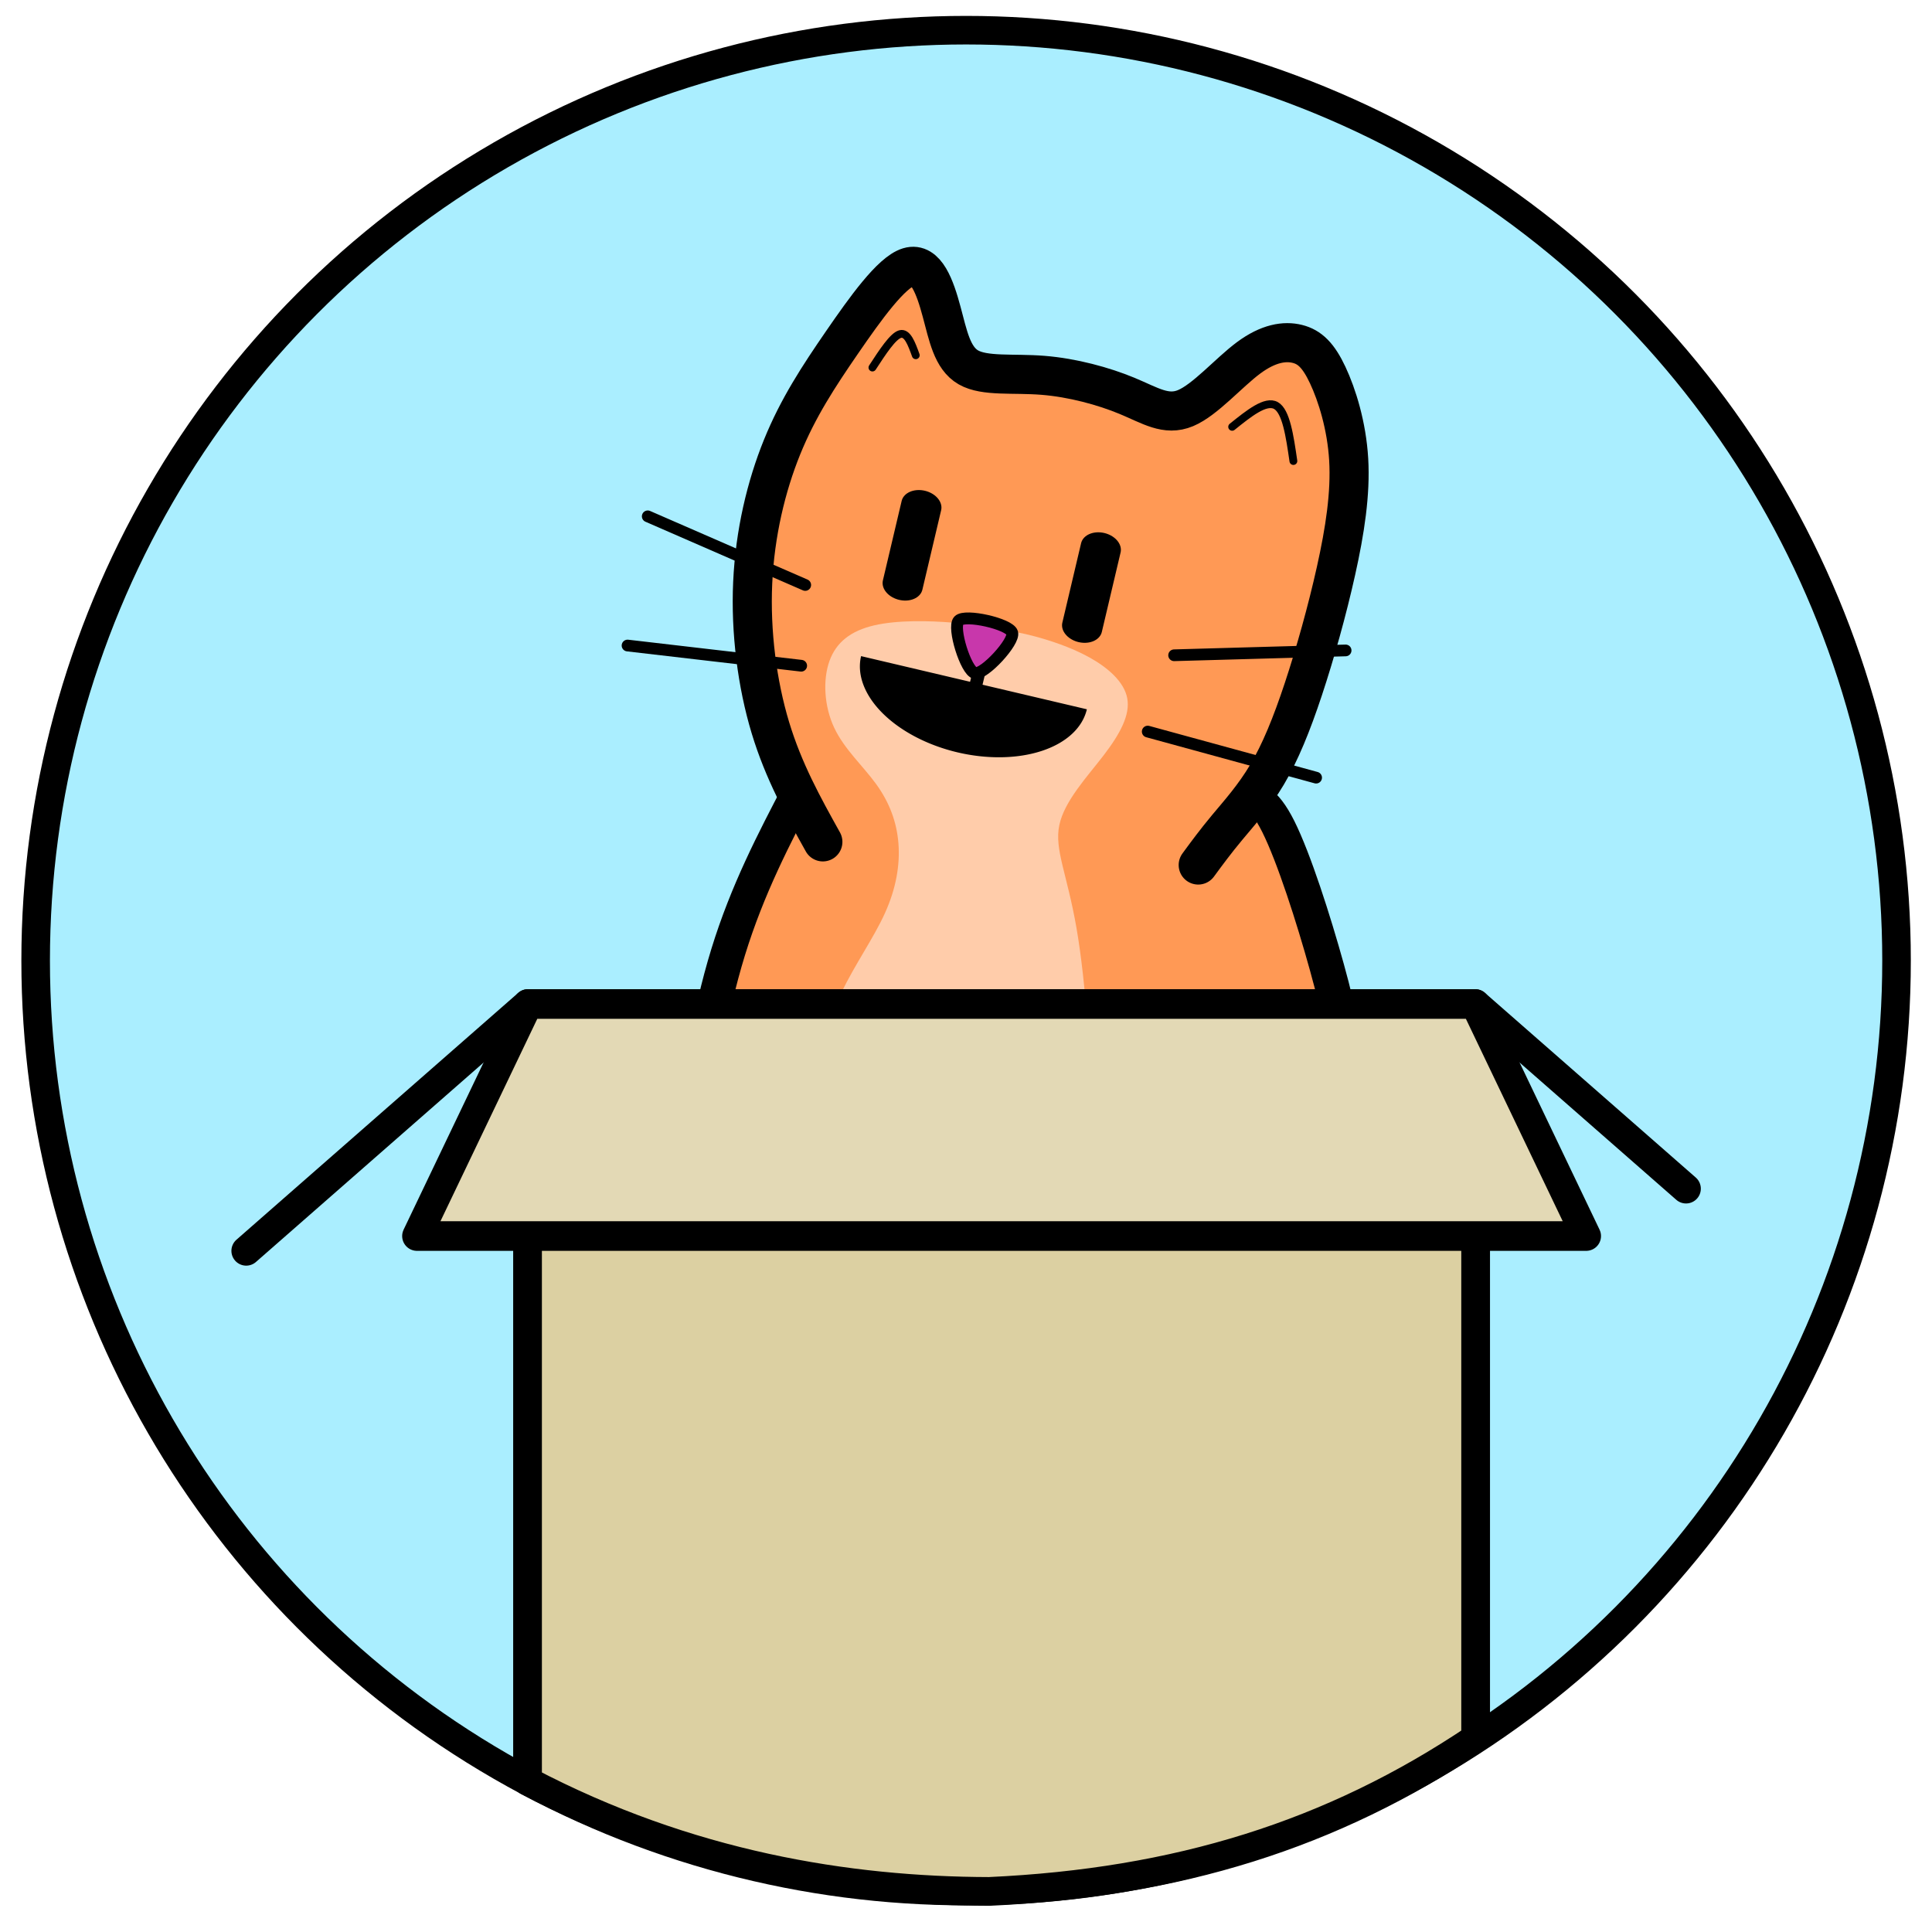
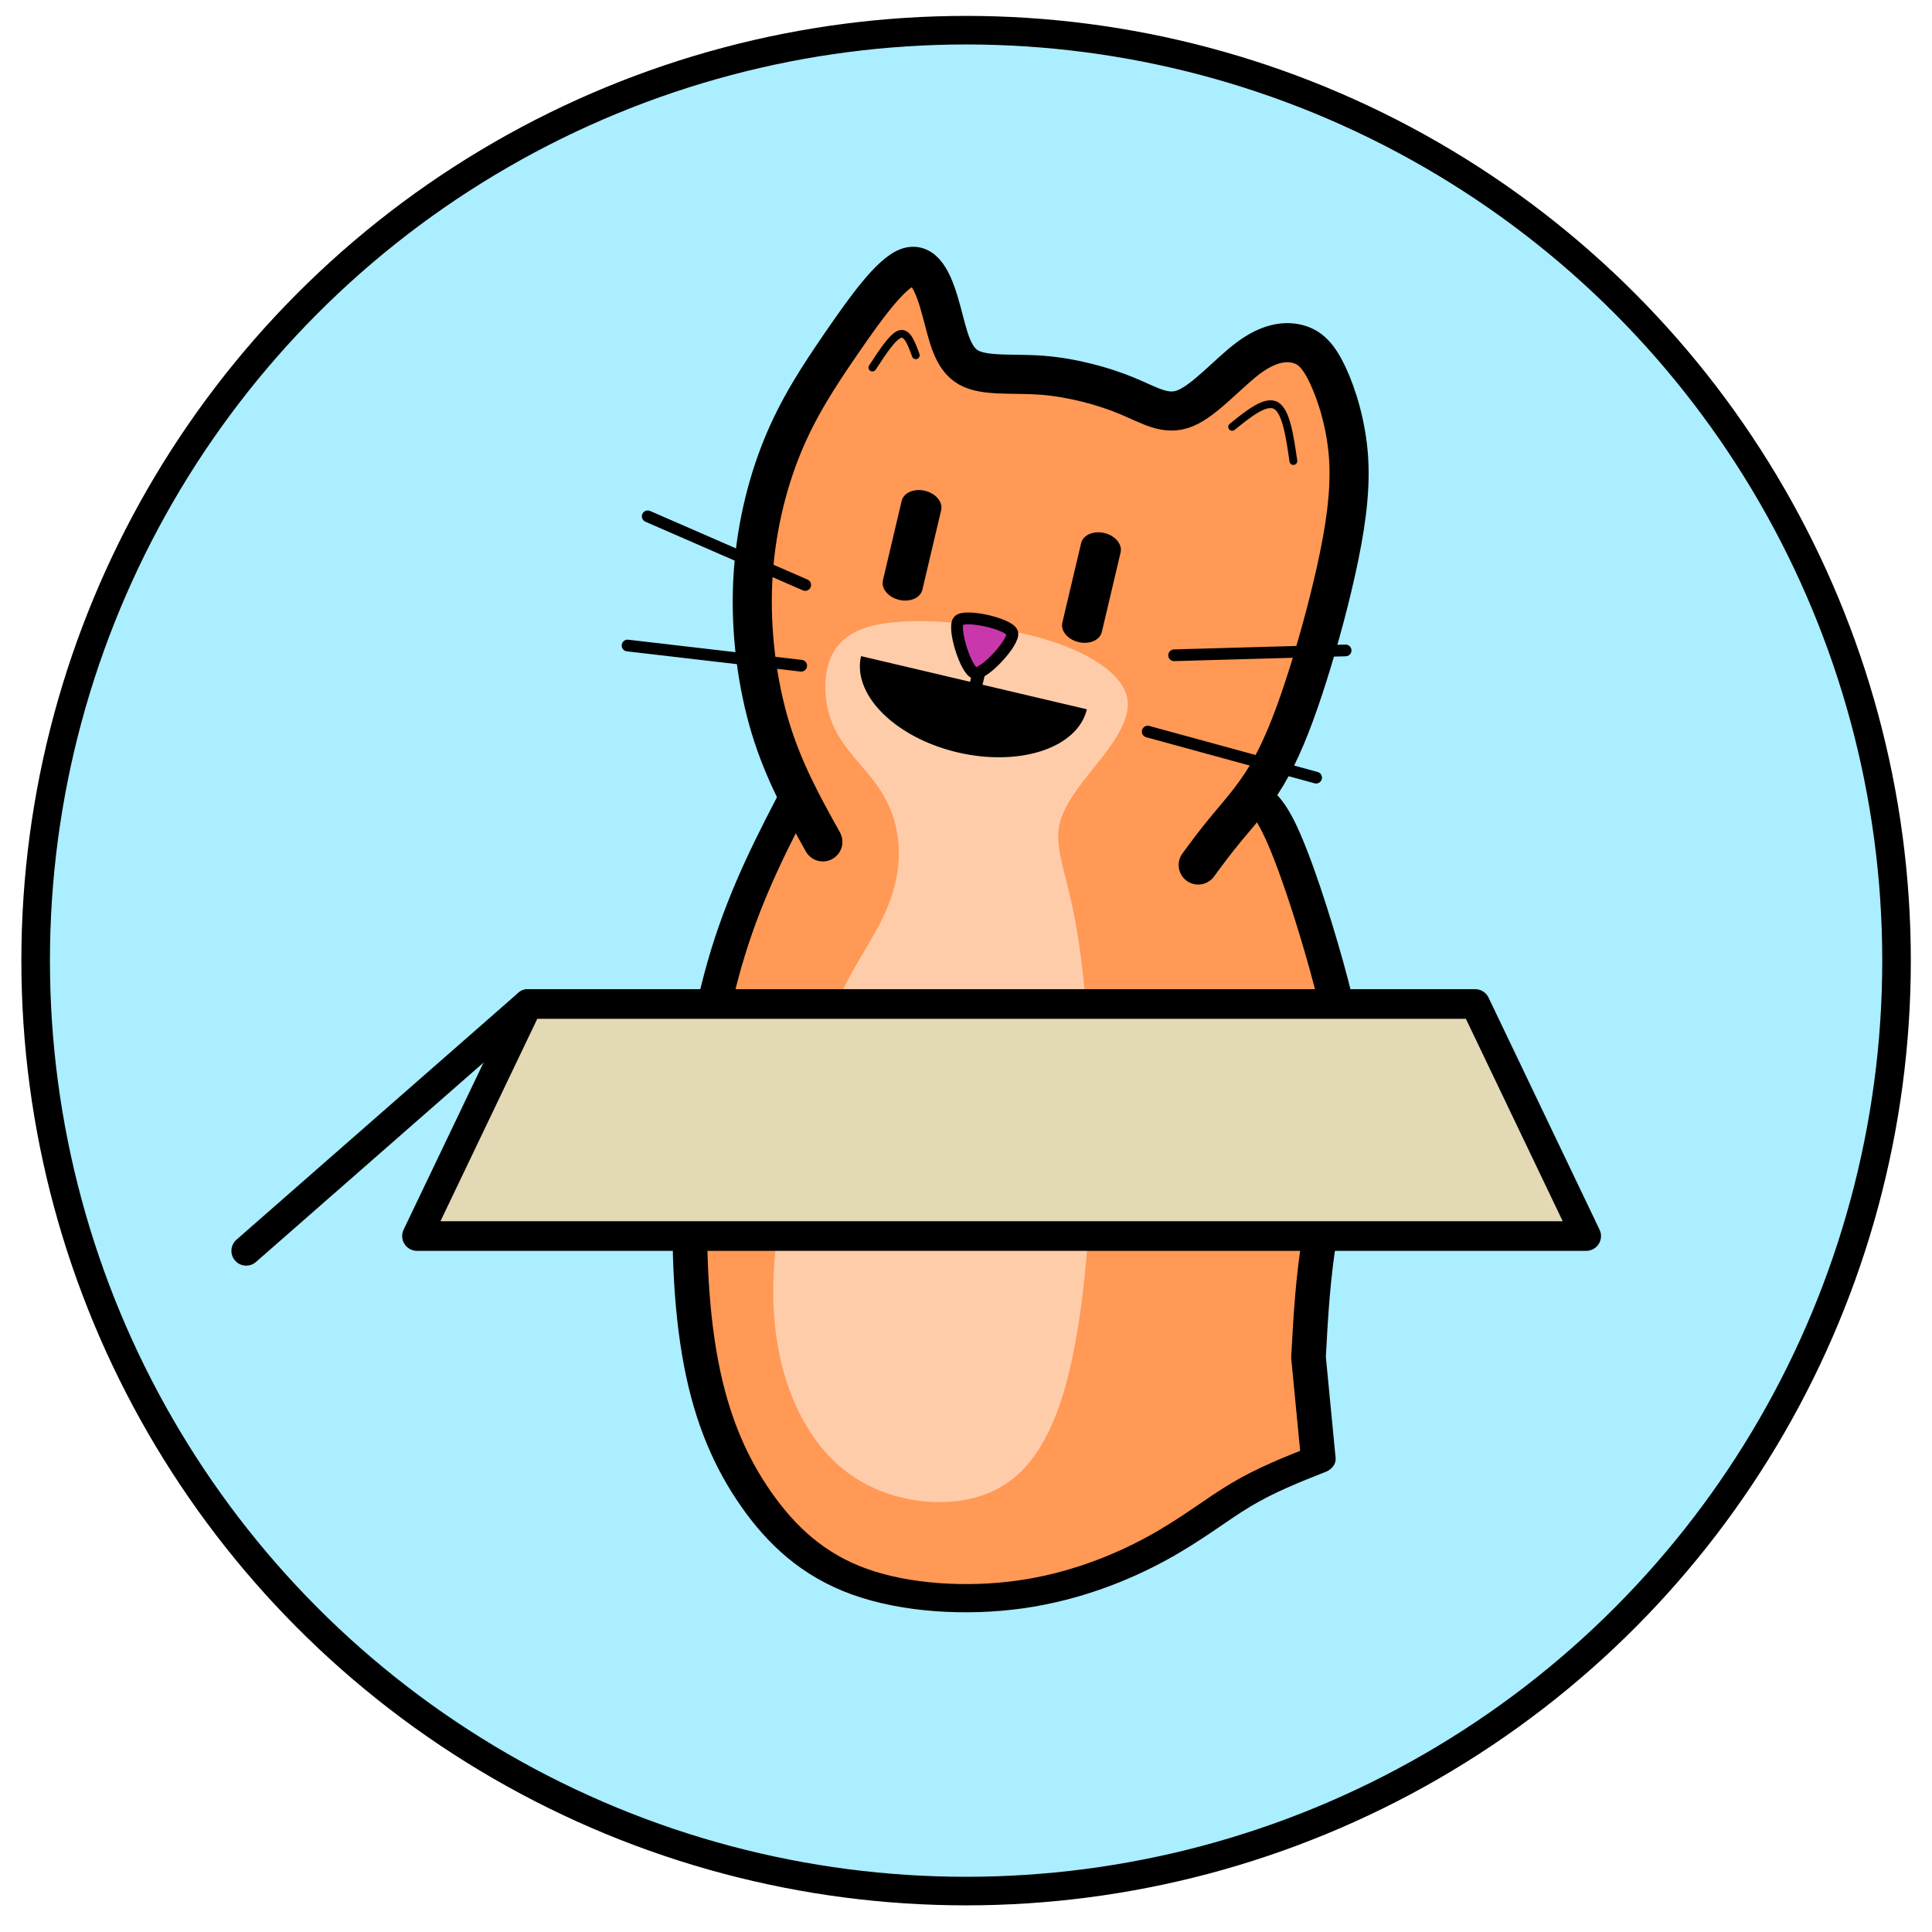
<svg xmlns="http://www.w3.org/2000/svg" width="180" height="180" viewBox="0 0 47.625 47.625" version="1.1" id="svg1" xml:space="preserve">
  <defs id="defs1">
    <clipPath clipPathUnits="userSpaceOnUse" id="clipPath54">
-       <path id="path54" style="stroke-width:0.1;stroke-linecap:square;paint-order:markers fill stroke;stop-color:#000000" d="m 1691.199,-792.32 h 1634.892 v 92.828 H 1691.199 Z" />
-     </clipPath>
+       </clipPath>
    <clipPath clipPathUnits="userSpaceOnUse" id="clipPath5">
-       <path id="path32" style="stroke-width:0.1;stroke-linecap:square;paint-order:markers fill stroke;stop-color:#000000" d="M 438.251,553.764 H 1298.121 V 755.159 H 438.251 Z" />
-     </clipPath>
+       </clipPath>
    <clipPath clipPathUnits="userSpaceOnUse" id="clipPath22">
      <path id="path22" style="stroke-width:0.1;stroke-linecap:square;paint-order:markers fill stroke;stop-color:#000000" d="m -880.828,-187.298 h 1640.84 v 73.282 h -1640.84 z" />
    </clipPath>
    <clipPath clipPathUnits="userSpaceOnUse" id="clipPath52">
      <path id="path52" style="stroke-width:0.1;stroke-linecap:square;paint-order:markers fill stroke;stop-color:#000000" d="m -880.828,-187.298 h 1640.84 v 73.282 h -1640.84 z" />
    </clipPath>
    <style id="style1">
      .cls-1 {
        fill: #fff;
      }
    </style>
  </defs>
  <g id="layer1" transform="translate(12.58,299.636)">
    <g id="g83" transform="matrix(0.978,0,0,0.978,0.25,-6.201)">
      <circle style="font-variation-settings:'wght' 300;fill:#aaeeff;stroke:#000000;stroke-width:0.72;stroke-linecap:round;stroke-linejoin:round;stroke-dasharray:none;stroke-opacity:1;paint-order:markers fill stroke" id="circle83" cx="11.232" cy="-275.823" r="23.452" />
      <path style="fill:#ff9955;fill-opacity:1;stroke:#000000;stroke-width:2.219;stroke-linecap:round;stroke-linejoin:round;stroke-dasharray:none;paint-order:normal" d="m -114.708,50.048 c -1.827,3.897 -3.653,7.793 -5.054,12.664 -1.4,4.871 -2.375,10.716 -2.862,16.439 -0.487,5.723 -0.487,11.325 0.061,15.83 0.548,4.506 1.644,7.915 3.166,10.838 1.522,2.923 3.47,5.358 6.393,6.819 2.923,1.461 6.819,1.948 10.29,1.522 3.471,-0.426 6.515,-1.766 8.828,-3.166 2.314,-1.4 3.897,-2.862 5.541,-3.958 1.644,-1.096 3.349,-1.827 5.053,-2.557 0,0 -0.365,-8.037 -0.365,-8.037 0.244,-3.166 0.487,-6.332 1.096,-9.864 0.609,-3.531 1.583,-7.428 1.887,-10.777 0.304,-3.349 -0.061,-6.149 -0.792,-9.985 -0.731,-3.836 -1.827,-8.707 -2.74,-11.203 -0.913,-2.496 -1.644,-2.618 -2.375,-2.74" id="path16" transform="matrix(0.393,-0.016,0.013,0.32,51.486,-298.023)" />
      <path style="fill:#ff9955;fill-opacity:1;stroke:#000000;stroke-width:2.355;stroke-linecap:round;stroke-linejoin:round;stroke-dasharray:none;paint-order:normal" d="m -112.334,54.249 c -1.279,-2.07 -2.557,-4.14 -3.47,-6.728 -0.913,-2.588 -1.461,-5.693 -1.461,-8.676 0,-2.983 0.548,-5.845 1.4,-8.25 0.852,-2.405 2.009,-4.353 3.318,-6.454 1.309,-2.101 2.77,-4.353 3.805,-4.719 1.035,-0.365 1.644,1.157 2.101,2.588 0.457,1.431 0.761,2.77 1.766,3.288 1.005,0.518 2.709,0.213 4.506,0.274 1.796,0.061 3.684,0.487 5.114,1.005 1.431,0.518 2.405,1.126 3.562,0.578 1.157,-0.548 2.496,-2.253 3.653,-3.196 1.157,-0.944 2.131,-1.126 2.892,-0.974 0.761,0.152 1.309,0.639 1.918,1.796 0.609,1.157 1.279,2.983 1.492,5.023 0.213,2.04 -0.03,4.292 -0.457,6.728 -0.426,2.435 -1.035,5.053 -1.644,7.215 -0.609,2.161 -1.218,3.866 -1.948,5.236 -0.731,1.37 -1.583,2.405 -2.253,3.288 -0.67,0.883 -1.157,1.613 -1.644,2.344" id="path23" transform="matrix(0.418,0.019,-0.019,0.418,55.608,-299.358)" />
      <path style="fill:#ffccaa;fill-opacity:1;stroke:none;stroke-width:2.379;stroke-linecap:round;stroke-linejoin:round;stroke-dasharray:none;paint-order:normal" d="m 167.539,94.113 c -1.528,-0.129 -3.552,-0.172 -5.037,0.172 -1.485,0.344 -2.432,1.076 -2.863,2.282 -0.431,1.205 -0.344,2.885 0.301,4.262 0.646,1.378 1.851,2.454 2.691,3.616 0.84,1.162 1.313,2.411 1.421,3.789 0.108,1.378 -0.151,2.885 -0.861,4.456 -0.71,1.571 -1.873,3.207 -2.798,5.102 -0.926,1.894 -1.614,4.047 -2.454,7.319 -0.84,3.272 -1.83,7.663 -1.894,11.387 -0.065,3.724 0.796,6.781 2.131,9.02 1.335,2.239 3.143,3.659 5.382,4.37 2.239,0.71 4.908,0.71 6.953,-0.431 2.045,-1.141 3.466,-3.423 4.413,-7.211 0.947,-3.789 1.421,-9.084 1.464,-14.423 0.043,-5.339 -0.344,-10.72 -0.947,-14.186 -0.603,-3.466 -1.421,-5.016 -1.098,-6.566 0.323,-1.55 1.787,-3.1 2.841,-4.477 1.055,-1.378 1.701,-2.583 1.507,-3.638 -0.194,-1.055 -1.227,-1.959 -2.432,-2.626 -1.205,-0.667 -2.583,-1.098 -3.466,-1.335 -0.883,-0.237 -1.27,-0.28 -1.98,-0.409 -0.71,-0.129 -1.744,-0.344 -3.272,-0.474 z" id="path24" transform="matrix(0.394,0,0,0.394,-55.11,-321.422)" />
      <path id="path25" style="fill:#000000;stroke:none;stroke-width:0.486;stroke-linecap:round;stroke-dasharray:none;paint-order:fill markers stroke" d="m 11.017,-281.072 a 2.924,1.804 13.25 0 1 -2.432,-2.426 l 5.691,1.34 a 2.924,1.804 13.25 0 1 -3.259,1.086 z" />
      <path style="fill:#ffcc99;fill-opacity:1;stroke:#000000;stroke-width:1.664;stroke-linecap:round;stroke-dasharray:none;paint-order:fill markers stroke" d="m 86.085,78.382 c 0,1.487 0,2.973 0,4.46" id="path28" transform="matrix(0.598,0.141,-0.106,0.449,-33.065,-334.624)" />
      <path style="fill:#ffcc99;fill-opacity:1;stroke:#000000;stroke-width:1.664;stroke-linecap:round;stroke-dasharray:none;paint-order:fill markers stroke" d="m 86.085,78.382 c 0,1.487 0,2.973 0,4.46" id="path33" transform="matrix(0.598,0.141,-0.106,0.449,-28.542,-333.559)" />
      <path style="fill:none;fill-opacity:1;stroke:#000000;stroke-width:0.764;stroke-linecap:round;stroke-linejoin:round;stroke-dasharray:none;paint-order:normal" d="m 148.324,88.434 c 0,1.361 -1e-5,2.721 -1e-5,4.082" id="path34" transform="matrix(0.411,0.097,-0.081,0.344,-42.07,-328.636)" />
      <path style="fill:#c837ab;fill-opacity:1;stroke:#000000;stroke-width:5.958;stroke-linecap:round;stroke-linejoin:round;stroke-dasharray:none;paint-order:normal" id="path35" d="m -107.697,-0.842 c 1.216,4.538 -15.005,20.76 -19.543,19.543 -4.538,-1.216 -10.476,-23.374 -7.153,-26.697 3.322,-3.322 25.481,2.615 26.697,7.153 z" transform="matrix(0.05,-0.002,0.002,0.05,17.78,-284.261)" />
      <path style="fill:none;fill-opacity:1;stroke:#000000;stroke-width:0.5;stroke-linecap:round;stroke-linejoin:round;stroke-dasharray:none;paint-order:normal" d="m 162.017,78.542 c 0.609,-1.035 1.218,-2.07 1.674,-2.222 0.457,-0.152 0.761,0.578 1.065,1.309" id="path40" transform="matrix(0.393,0.018,-0.018,0.393,-53.388,-324.555)" />
      <path style="fill:none;fill-opacity:1;stroke:#000000;stroke-width:0.5;stroke-linecap:round;stroke-linejoin:round;stroke-dasharray:none;paint-order:normal" d="m 185.214,81.282 c 1.035,-0.913 2.07,-1.827 2.74,-1.492 0.67,0.335 0.974,1.918 1.279,3.501" id="path41" transform="matrix(0.393,0.018,-0.018,0.393,-53.388,-324.555)" />
      <path style="fill:#ff9955;fill-opacity:1;stroke:#000000;stroke-width:0.75;stroke-linecap:round;stroke-linejoin:round;stroke-dasharray:none;paint-order:normal" d="m 158.089,91.702 c -3.358,-1.464 -6.716,-2.928 -10.074,-4.391" id="path42" transform="matrix(0.394,0,0,0.394,-55.11,-321.422)" />
      <path style="fill:#ff9955;fill-opacity:1;stroke:#000000;stroke-width:0.75;stroke-linecap:round;stroke-linejoin:round;stroke-dasharray:none;paint-order:normal" d="m 157.831,96.868 c -3.703,-0.431 -7.405,-0.861 -11.108,-1.292" id="path43" transform="matrix(0.394,0,0,0.394,-55.11,-321.422)" />
      <path style="fill:#ff9955;fill-opacity:1;stroke:#000000;stroke-width:0.75;stroke-linecap:round;stroke-linejoin:round;stroke-dasharray:none;paint-order:normal" d="m 158.089,91.702 c -3.358,-1.464 -6.716,-2.928 -10.074,-4.391" id="path44" transform="matrix(-0.365,-0.147,-0.147,0.365,87.658,-293.752)" />
      <path style="fill:#ff9955;fill-opacity:1;stroke:#000000;stroke-width:0.75;stroke-linecap:round;stroke-linejoin:round;stroke-dasharray:none;paint-order:normal" d="m 157.831,96.868 c -3.703,-0.431 -7.405,-0.861 -11.108,-1.292" id="path45" transform="matrix(-0.365,-0.147,-0.147,0.365,87.658,-293.752)" />
-       <path style="fill:#dcd0a2;fill-opacity:1;stroke:#000000;stroke-width:0.724;stroke-linecap:round;stroke-linejoin:round;stroke-dasharray:none;paint-order:fill markers stroke" d="m 0.178,-274.581 v 19.441 c 4.051,2.126 8.075,2.768 11.634,2.778 4.739,-0.217 8.638,-1.424 12.263,-3.86 v -18.359 z" id="rect48" />
      <path id="path50" style="fill:#e3d9b5;fill-opacity:1;stroke:#000000;stroke-width:0.746;stroke-linecap:round;stroke-linejoin:round;paint-order:fill markers stroke" d="m 0.189,-274.73 h 23.875 l 2.798,5.849 H -2.609 Z" />
      <path style="fill:#e9ddaf;fill-opacity:1;stroke:#000000;stroke-width:0.746;stroke-linecap:round;stroke-linejoin:round;stroke-dasharray:none;paint-order:fill markers stroke" d="m 0.189,-274.73 -7.102,6.222" id="path51" />
-       <path style="fill:#e9ddaf;fill-opacity:1;stroke:#000000;stroke-width:0.746;stroke-linecap:round;stroke-linejoin:round;stroke-dasharray:none;paint-order:fill markers stroke" d="m 24.064,-274.73 5.314,4.655" id="path53" />
    </g>
  </g>
</svg>